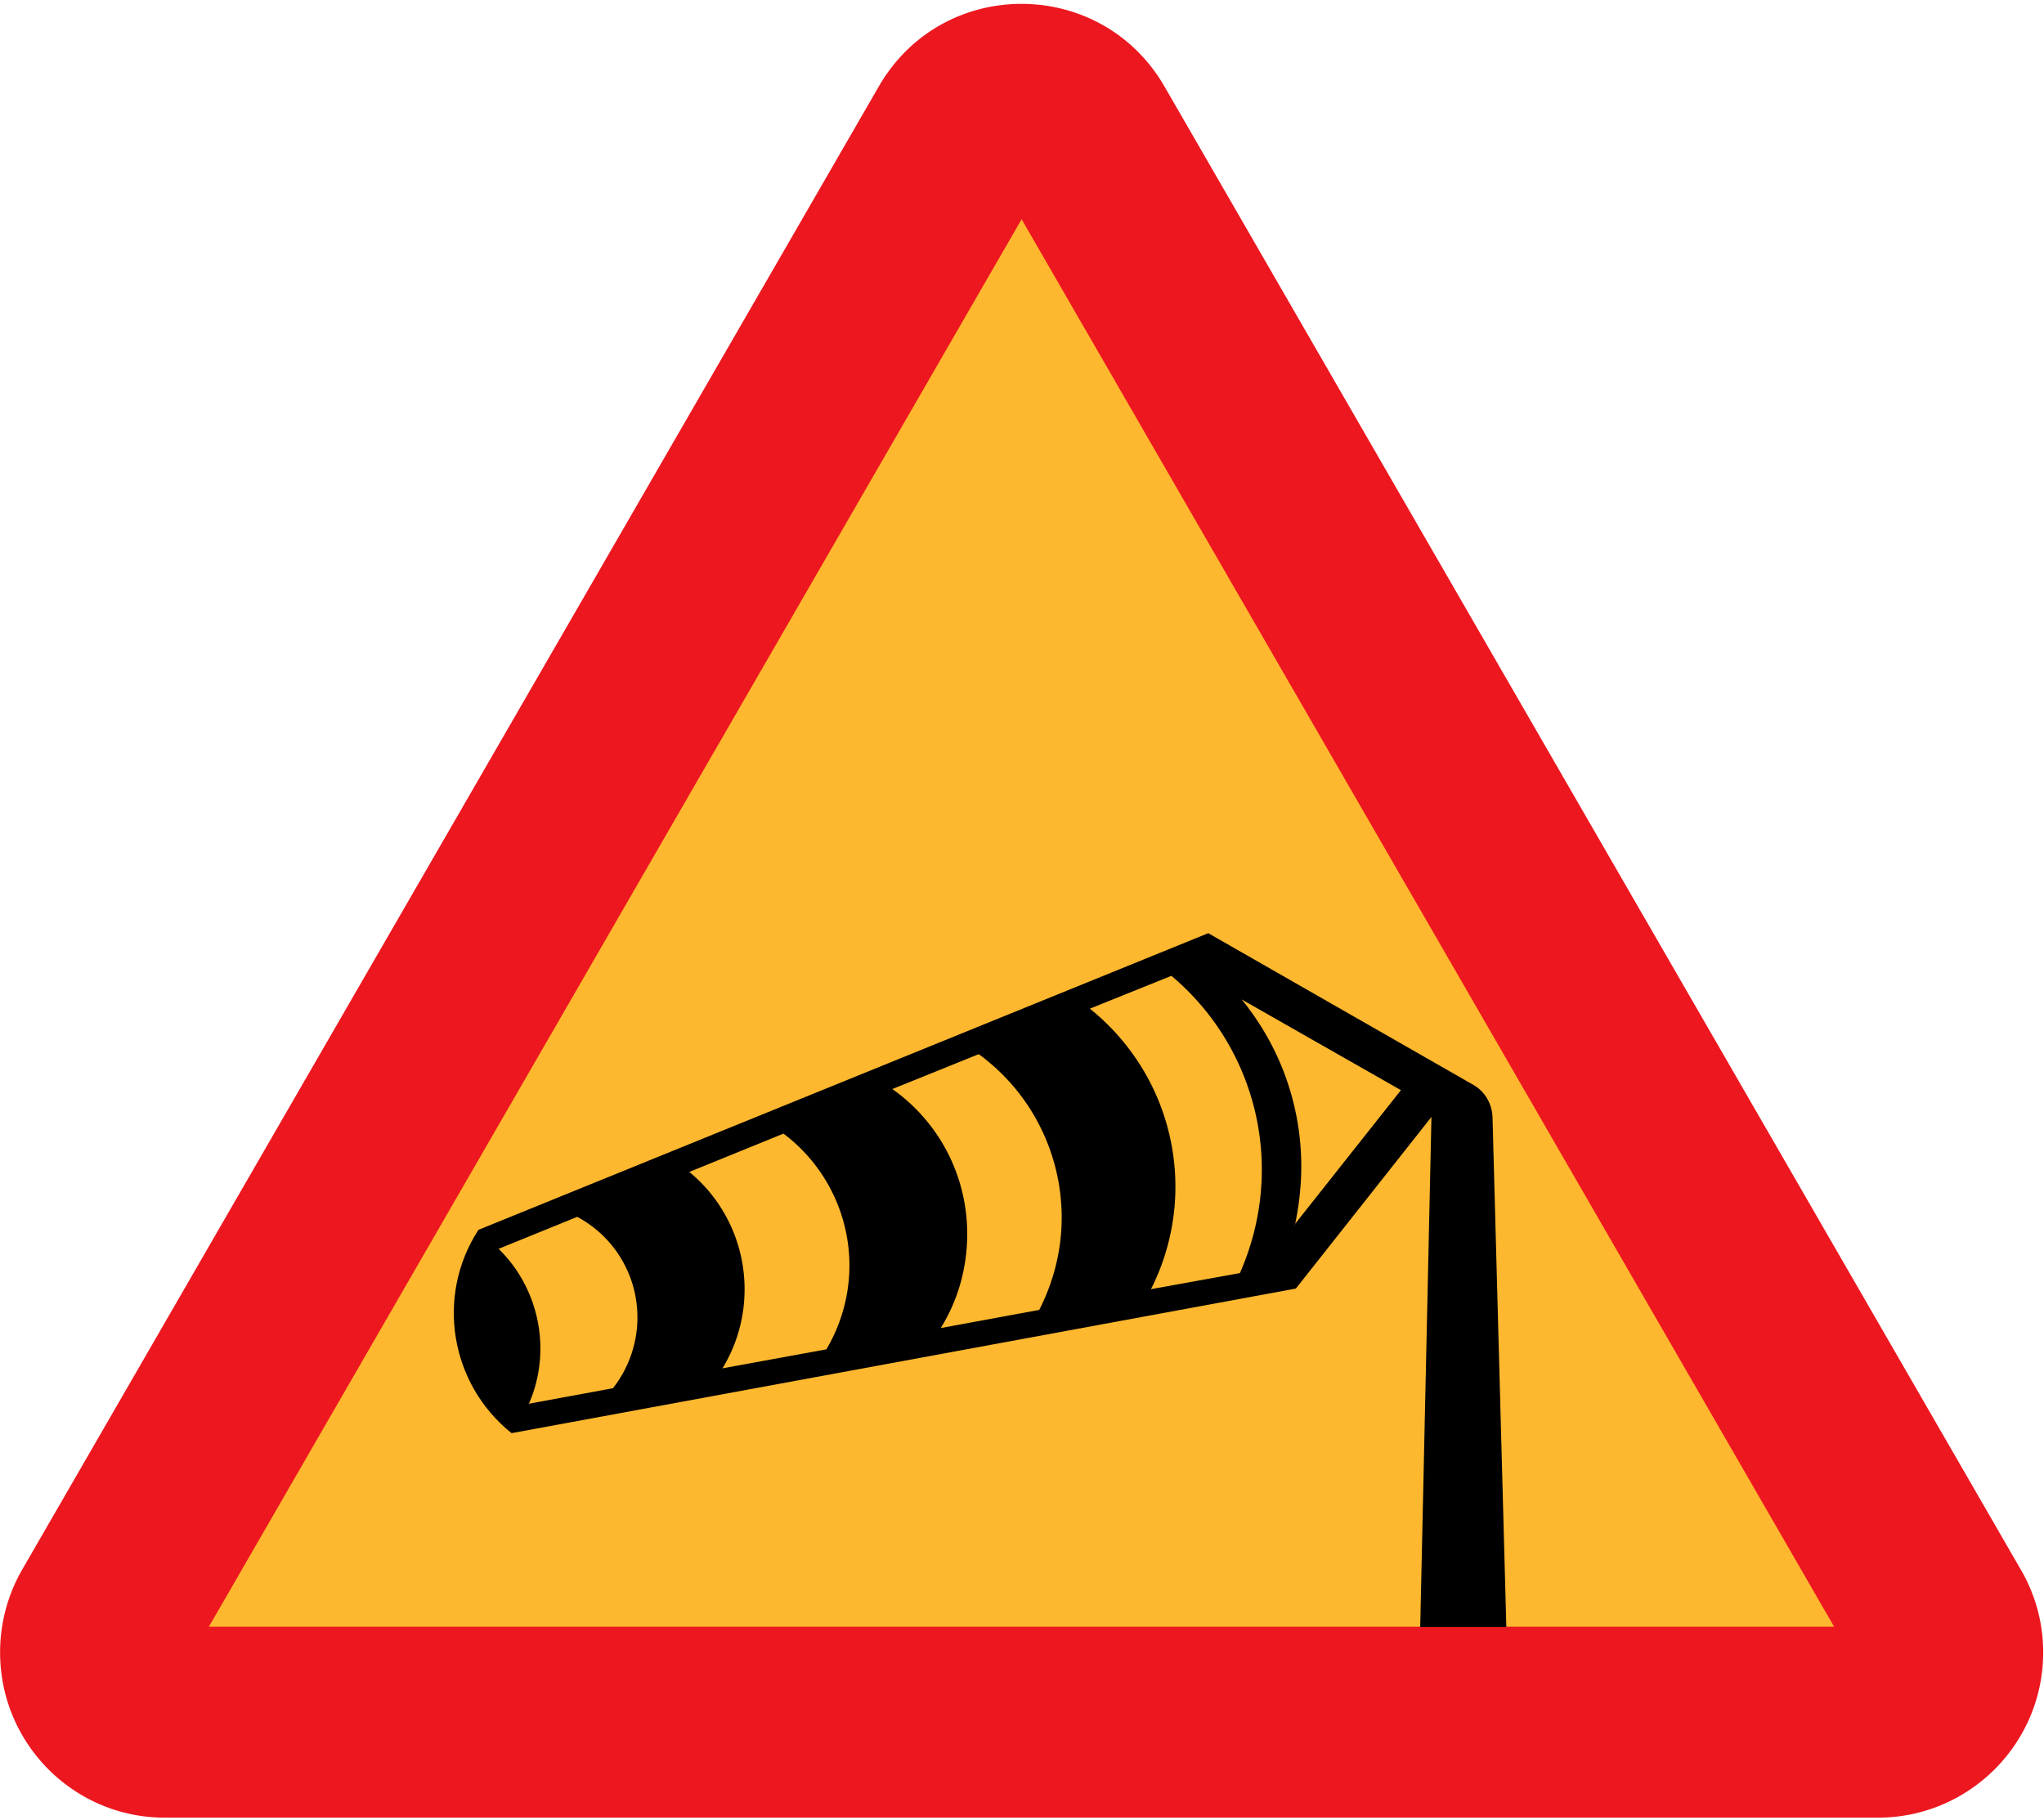
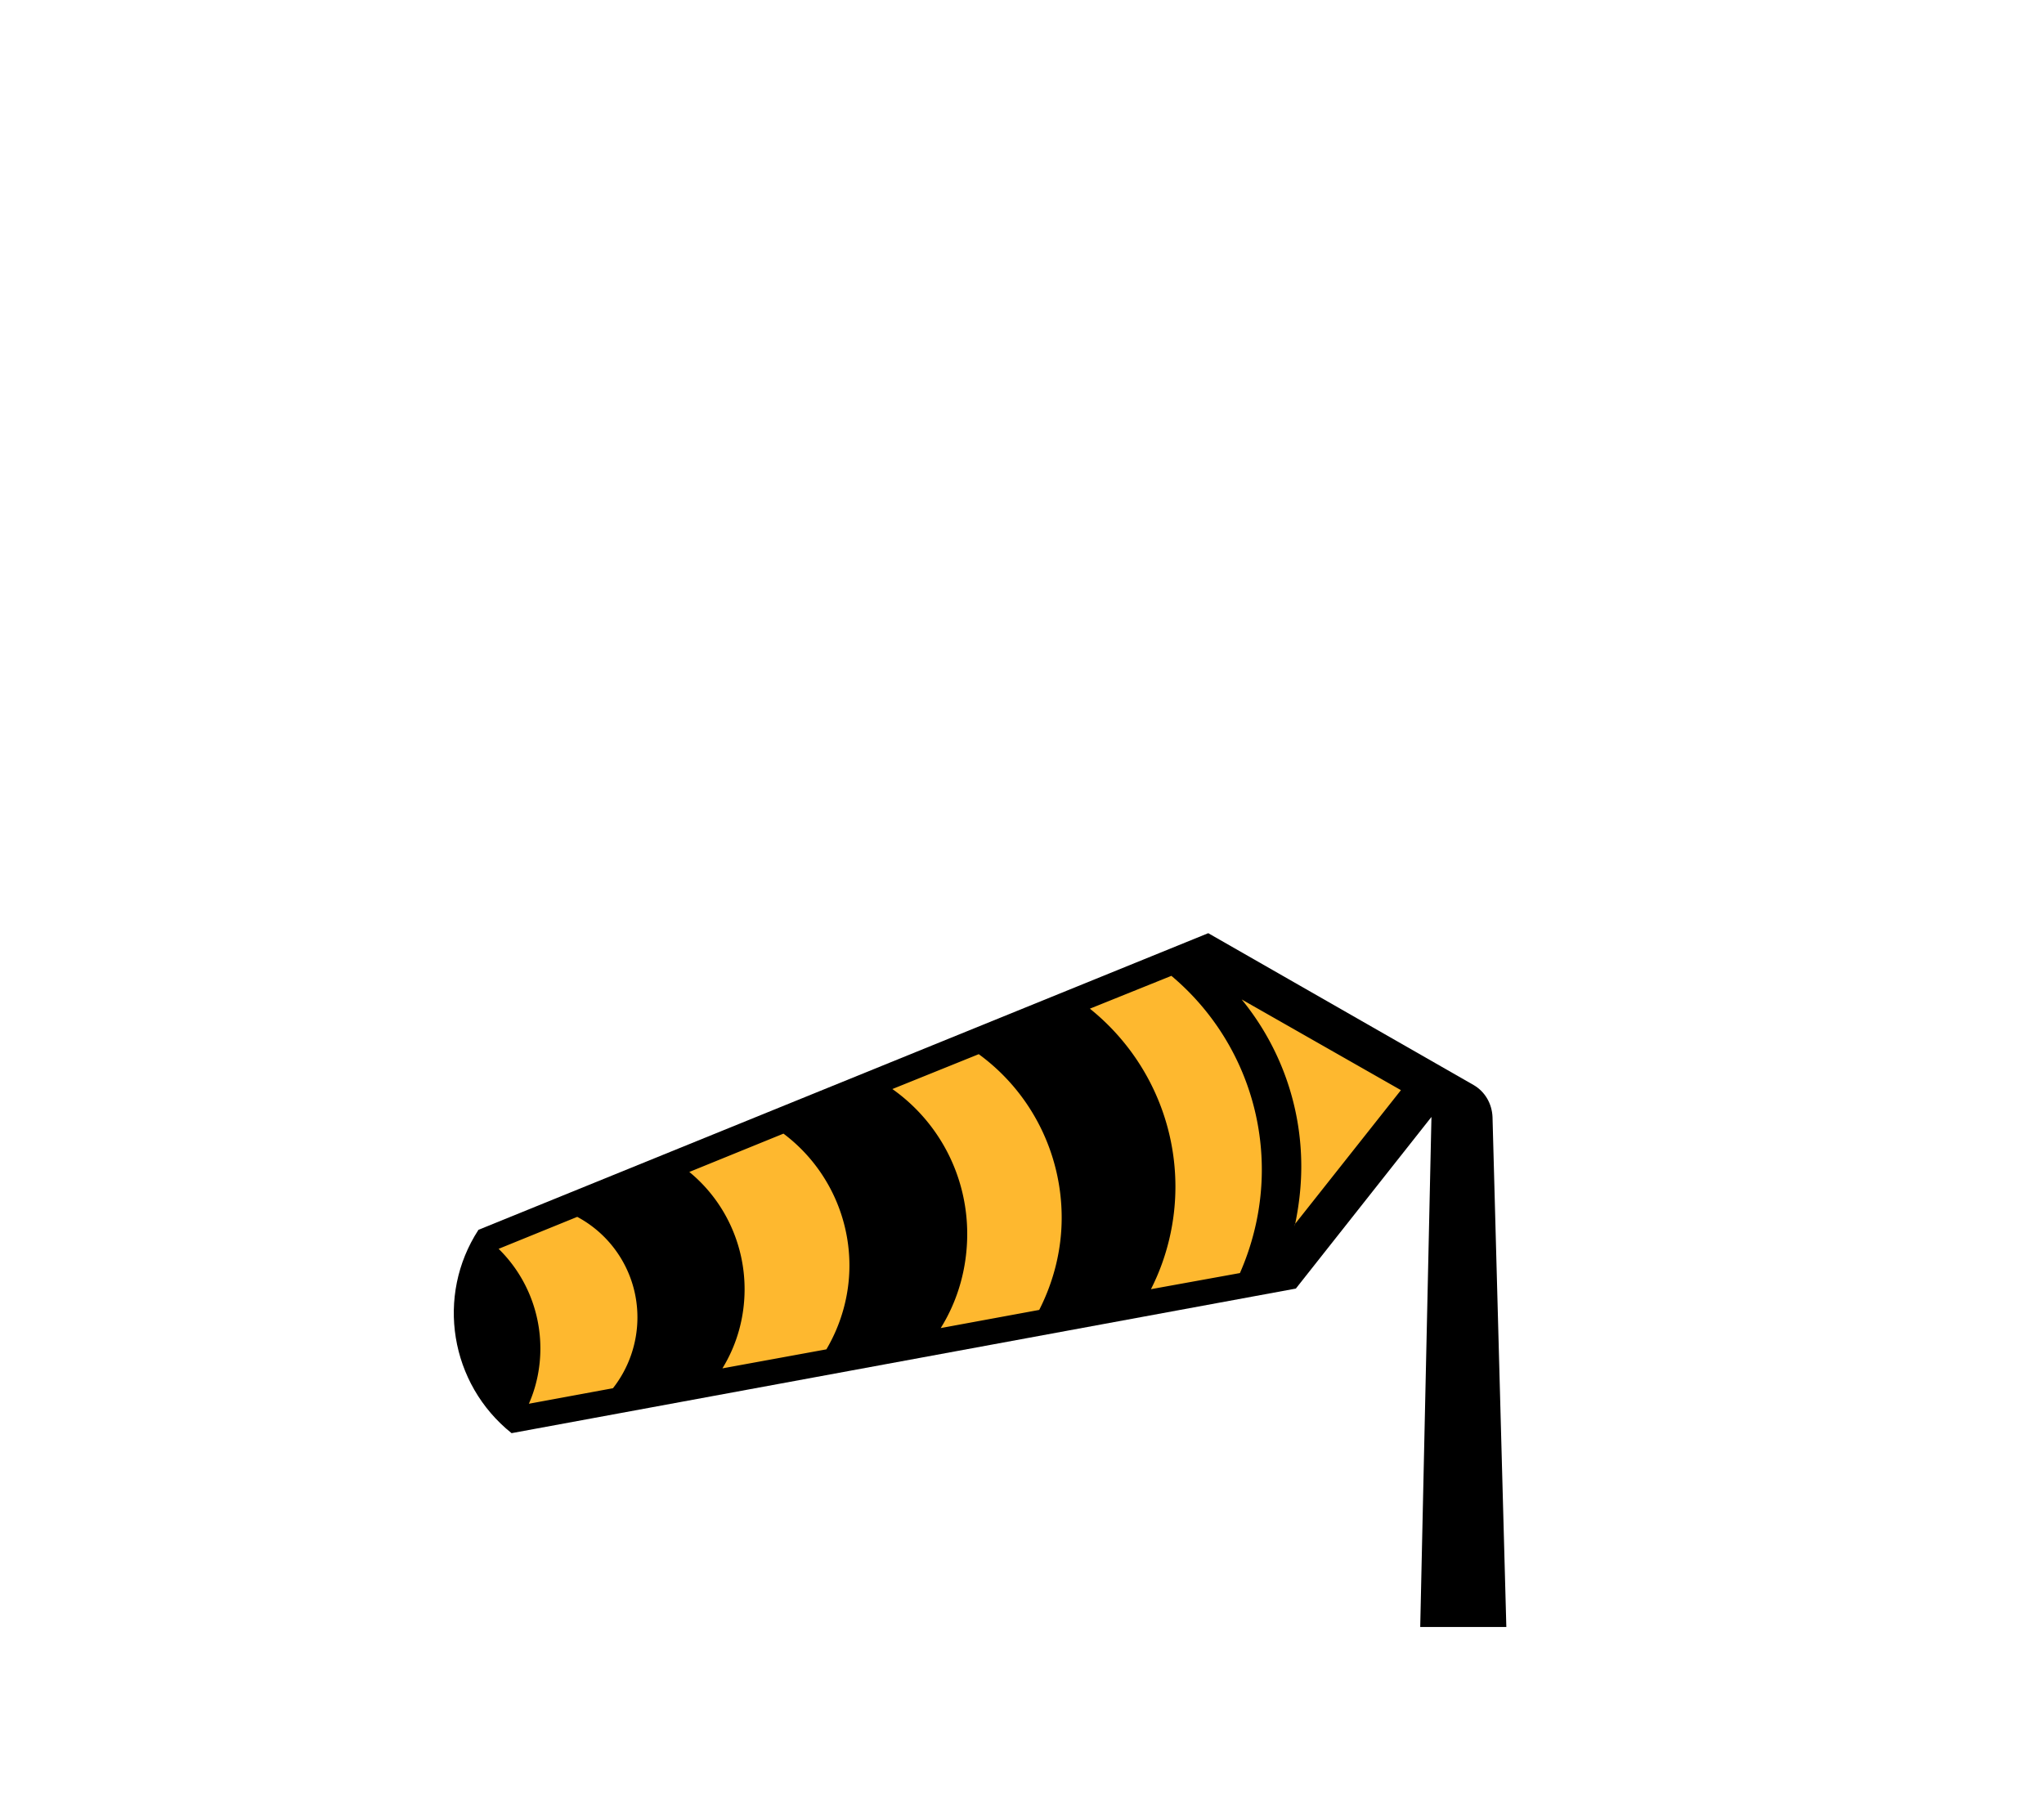
<svg xmlns="http://www.w3.org/2000/svg" viewBox="-0.024 -0.961 511 455">
-   <path d="M41.184 453.45C18.432 453.45 0 434.94 0 412.12c0-7.2 1.872-14.328 5.472-20.592l214.2-370.87c15.912-27.576 55.512-27.504 71.424 0l214.13 370.87a40.912 40.912 0 015.544 20.592c0 22.752-18.432 41.256-41.184 41.328h-428.4z" fill="#ED171F" />
-   <path fill="#FEB82F" d="M255.38 53.847L458.5 405.71H52.2z" />
  <path d="M323.93 321.18l-196.06 36.144c-15.408-12.312-19.008-34.344-8.28-50.832l182.45-74.16 66.312 37.944c2.88 1.656 4.608 4.68 4.752 7.992l3.456 127.51h-21.528l2.808-127.51-33.91 42.92z" />
-   <path d="M223.06 271.29c11.808 8.352 18.72 21.816 18.72 36.216 0 8.352-2.232 16.488-6.624 23.544l24.624-4.536c3.672-7.2 5.616-15.12 5.616-23.04 0-16.2-7.704-31.392-20.736-40.896l-21.6 8.72zM323.64 305.63c1.08-5.04 1.656-10.008 1.656-14.976 0-15.264-5.256-29.952-14.904-41.76l39.816 22.68-26.496 33.48-.08.58zM309.96 317.3c3.6-8.208 5.472-16.992 5.472-25.848 0-18.72-8.28-36.432-22.608-48.456l-20.376 8.208c13.536 10.872 21.384 27.216 21.384 44.496 0 8.856-2.088 17.712-6.12 25.632l22.26-4.03zM172.3 292.02c8.784 7.2 13.824 18 13.824 29.304 0 6.984-1.872 13.824-5.544 19.8l25.992-4.752c3.744-6.336 5.76-13.608 5.76-20.952 0-12.96-6.12-25.2-16.488-32.976l-23.54 9.58zM132.19 349.98c1.944-4.392 2.88-9.144 2.88-13.824 0-9.36-3.744-18.36-10.44-24.912l19.656-7.992a28.464 28.464 0 0115.048 25.128c0 6.408-2.16 12.672-6.12 17.712l-21.03 3.88z" fill="#FEB82F" />
+   <path d="M223.06 271.29c11.808 8.352 18.72 21.816 18.72 36.216 0 8.352-2.232 16.488-6.624 23.544l24.624-4.536c3.672-7.2 5.616-15.12 5.616-23.04 0-16.2-7.704-31.392-20.736-40.896l-21.6 8.72zM323.64 305.63c1.08-5.04 1.656-10.008 1.656-14.976 0-15.264-5.256-29.952-14.904-41.76l39.816 22.68-26.496 33.48-.08.58zM309.96 317.3c3.6-8.208 5.472-16.992 5.472-25.848 0-18.72-8.28-36.432-22.608-48.456l-20.376 8.208c13.536 10.872 21.384 27.216 21.384 44.496 0 8.856-2.088 17.712-6.12 25.632zM172.3 292.02c8.784 7.2 13.824 18 13.824 29.304 0 6.984-1.872 13.824-5.544 19.8l25.992-4.752c3.744-6.336 5.76-13.608 5.76-20.952 0-12.96-6.12-25.2-16.488-32.976l-23.54 9.58zM132.19 349.98c1.944-4.392 2.88-9.144 2.88-13.824 0-9.36-3.744-18.36-10.44-24.912l19.656-7.992a28.464 28.464 0 0115.048 25.128c0 6.408-2.16 12.672-6.12 17.712l-21.03 3.88z" fill="#FEB82F" />
</svg>